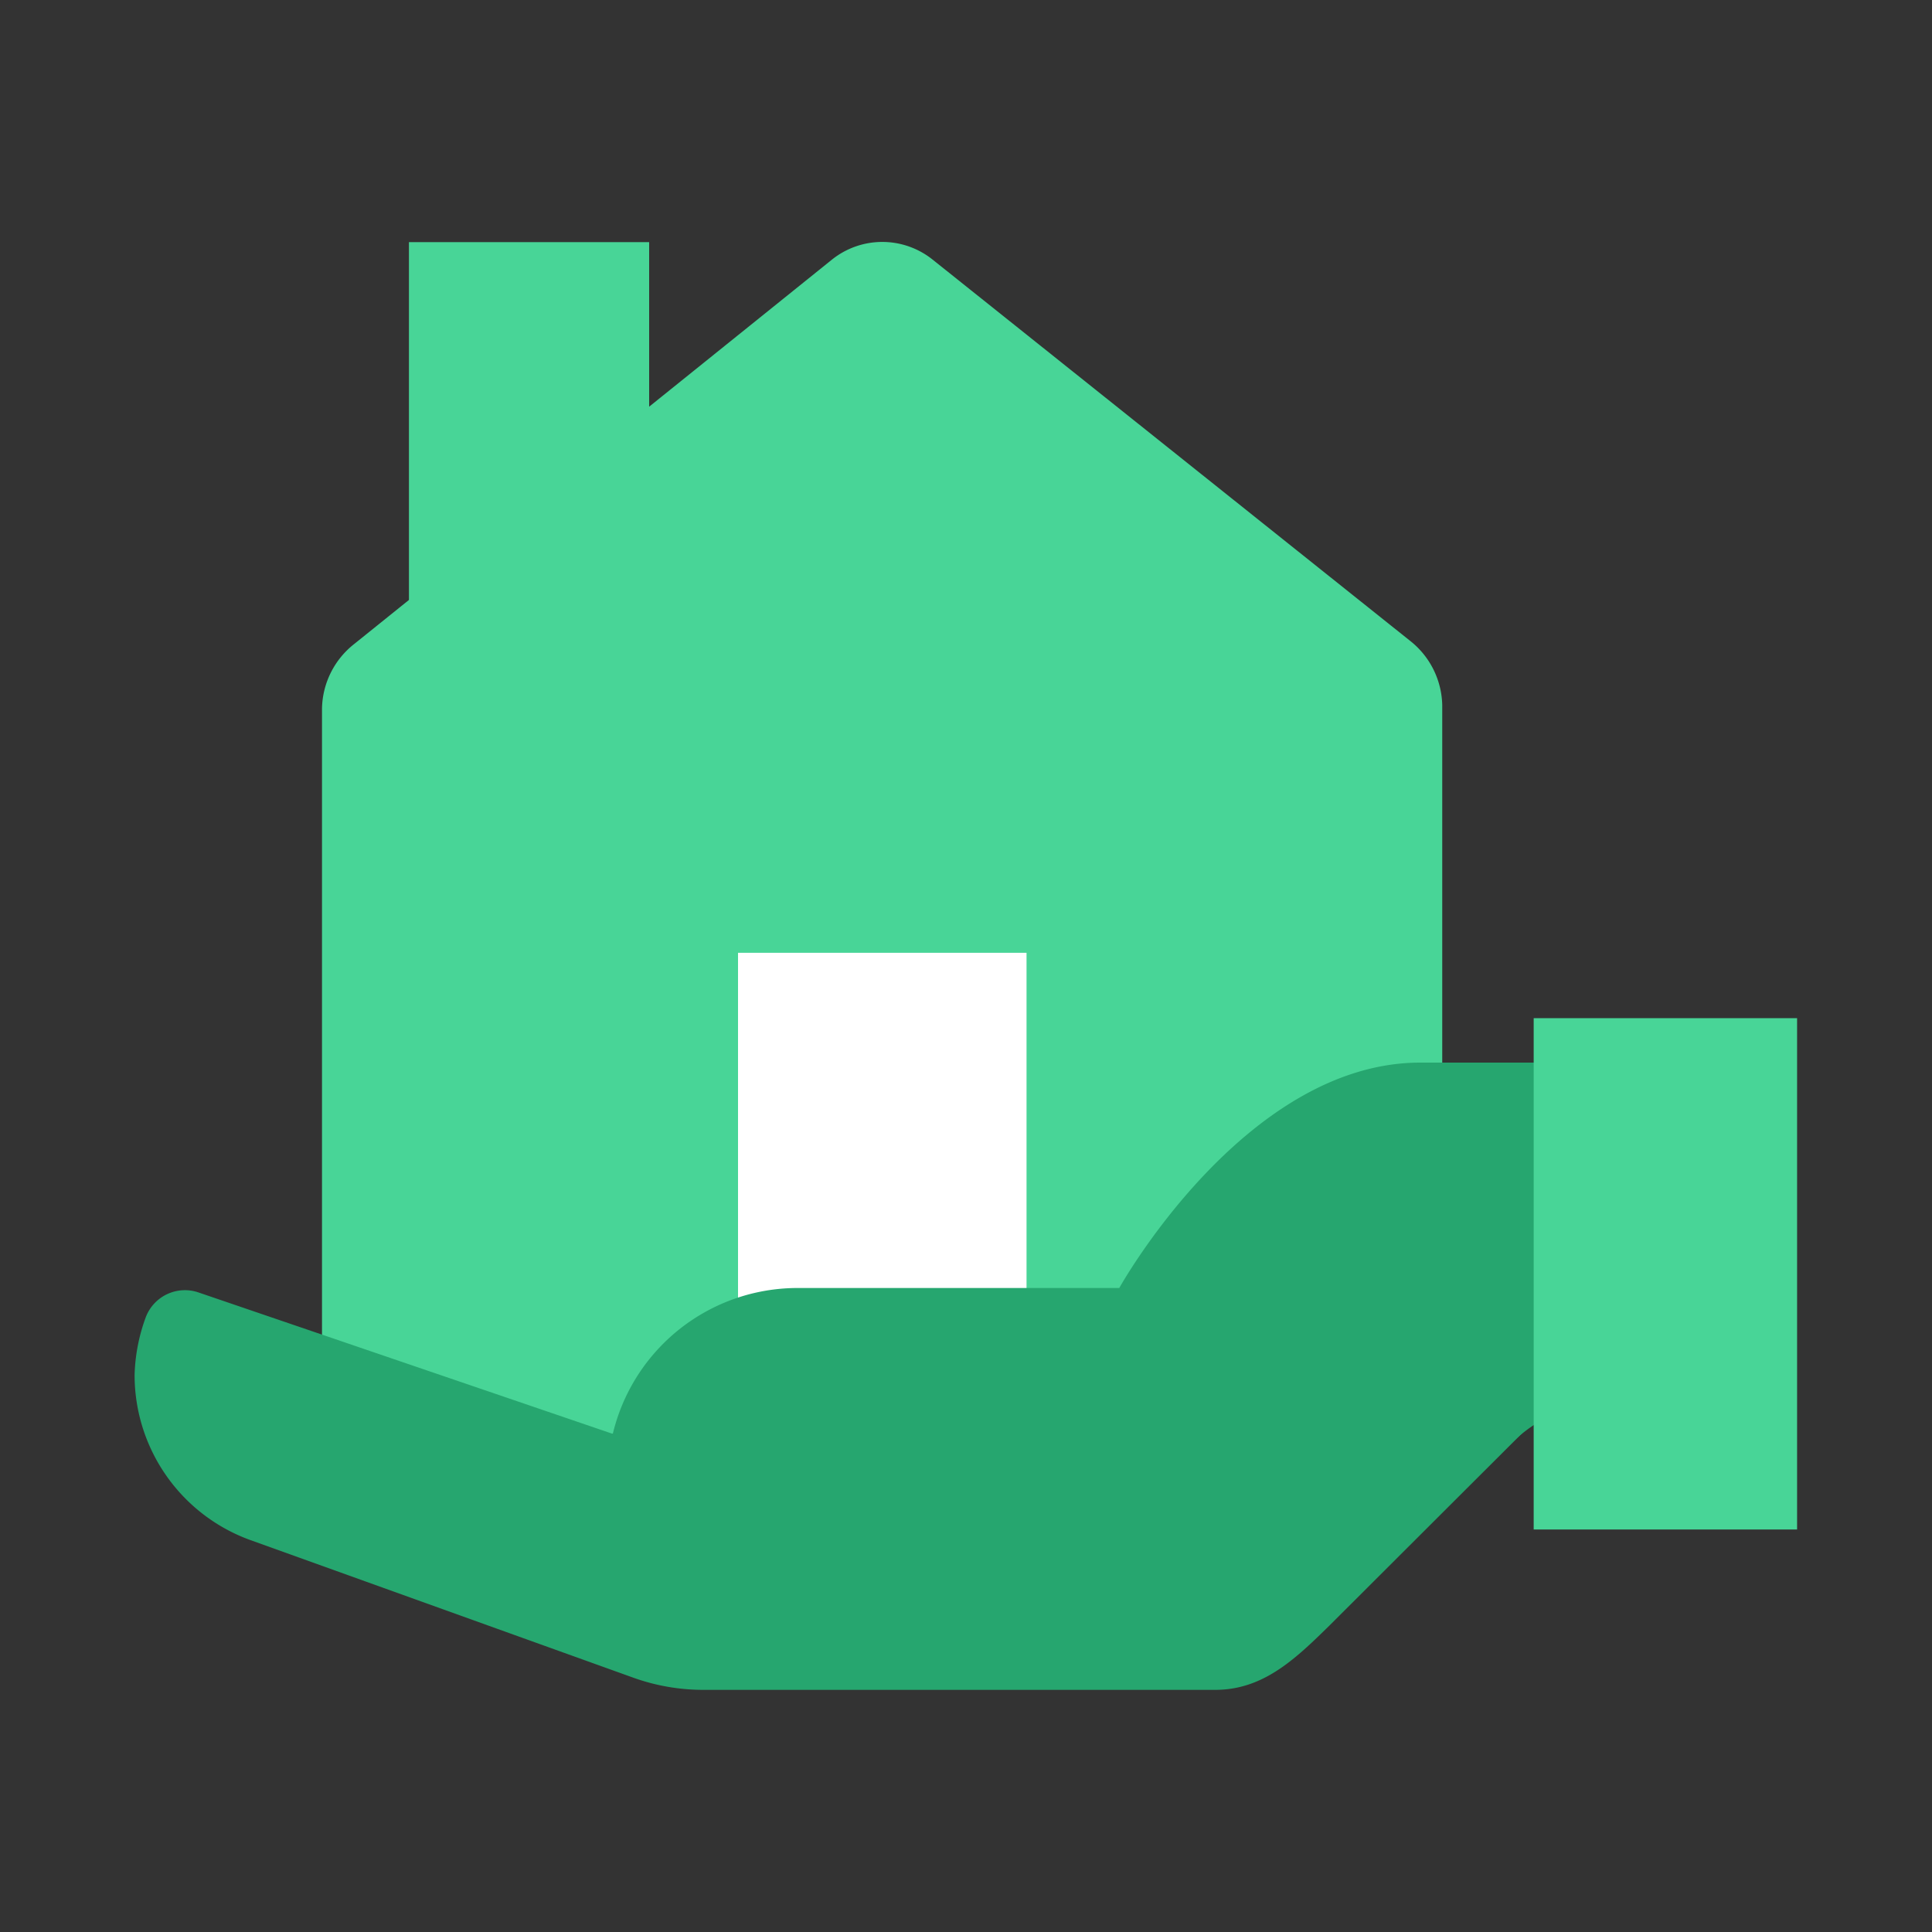
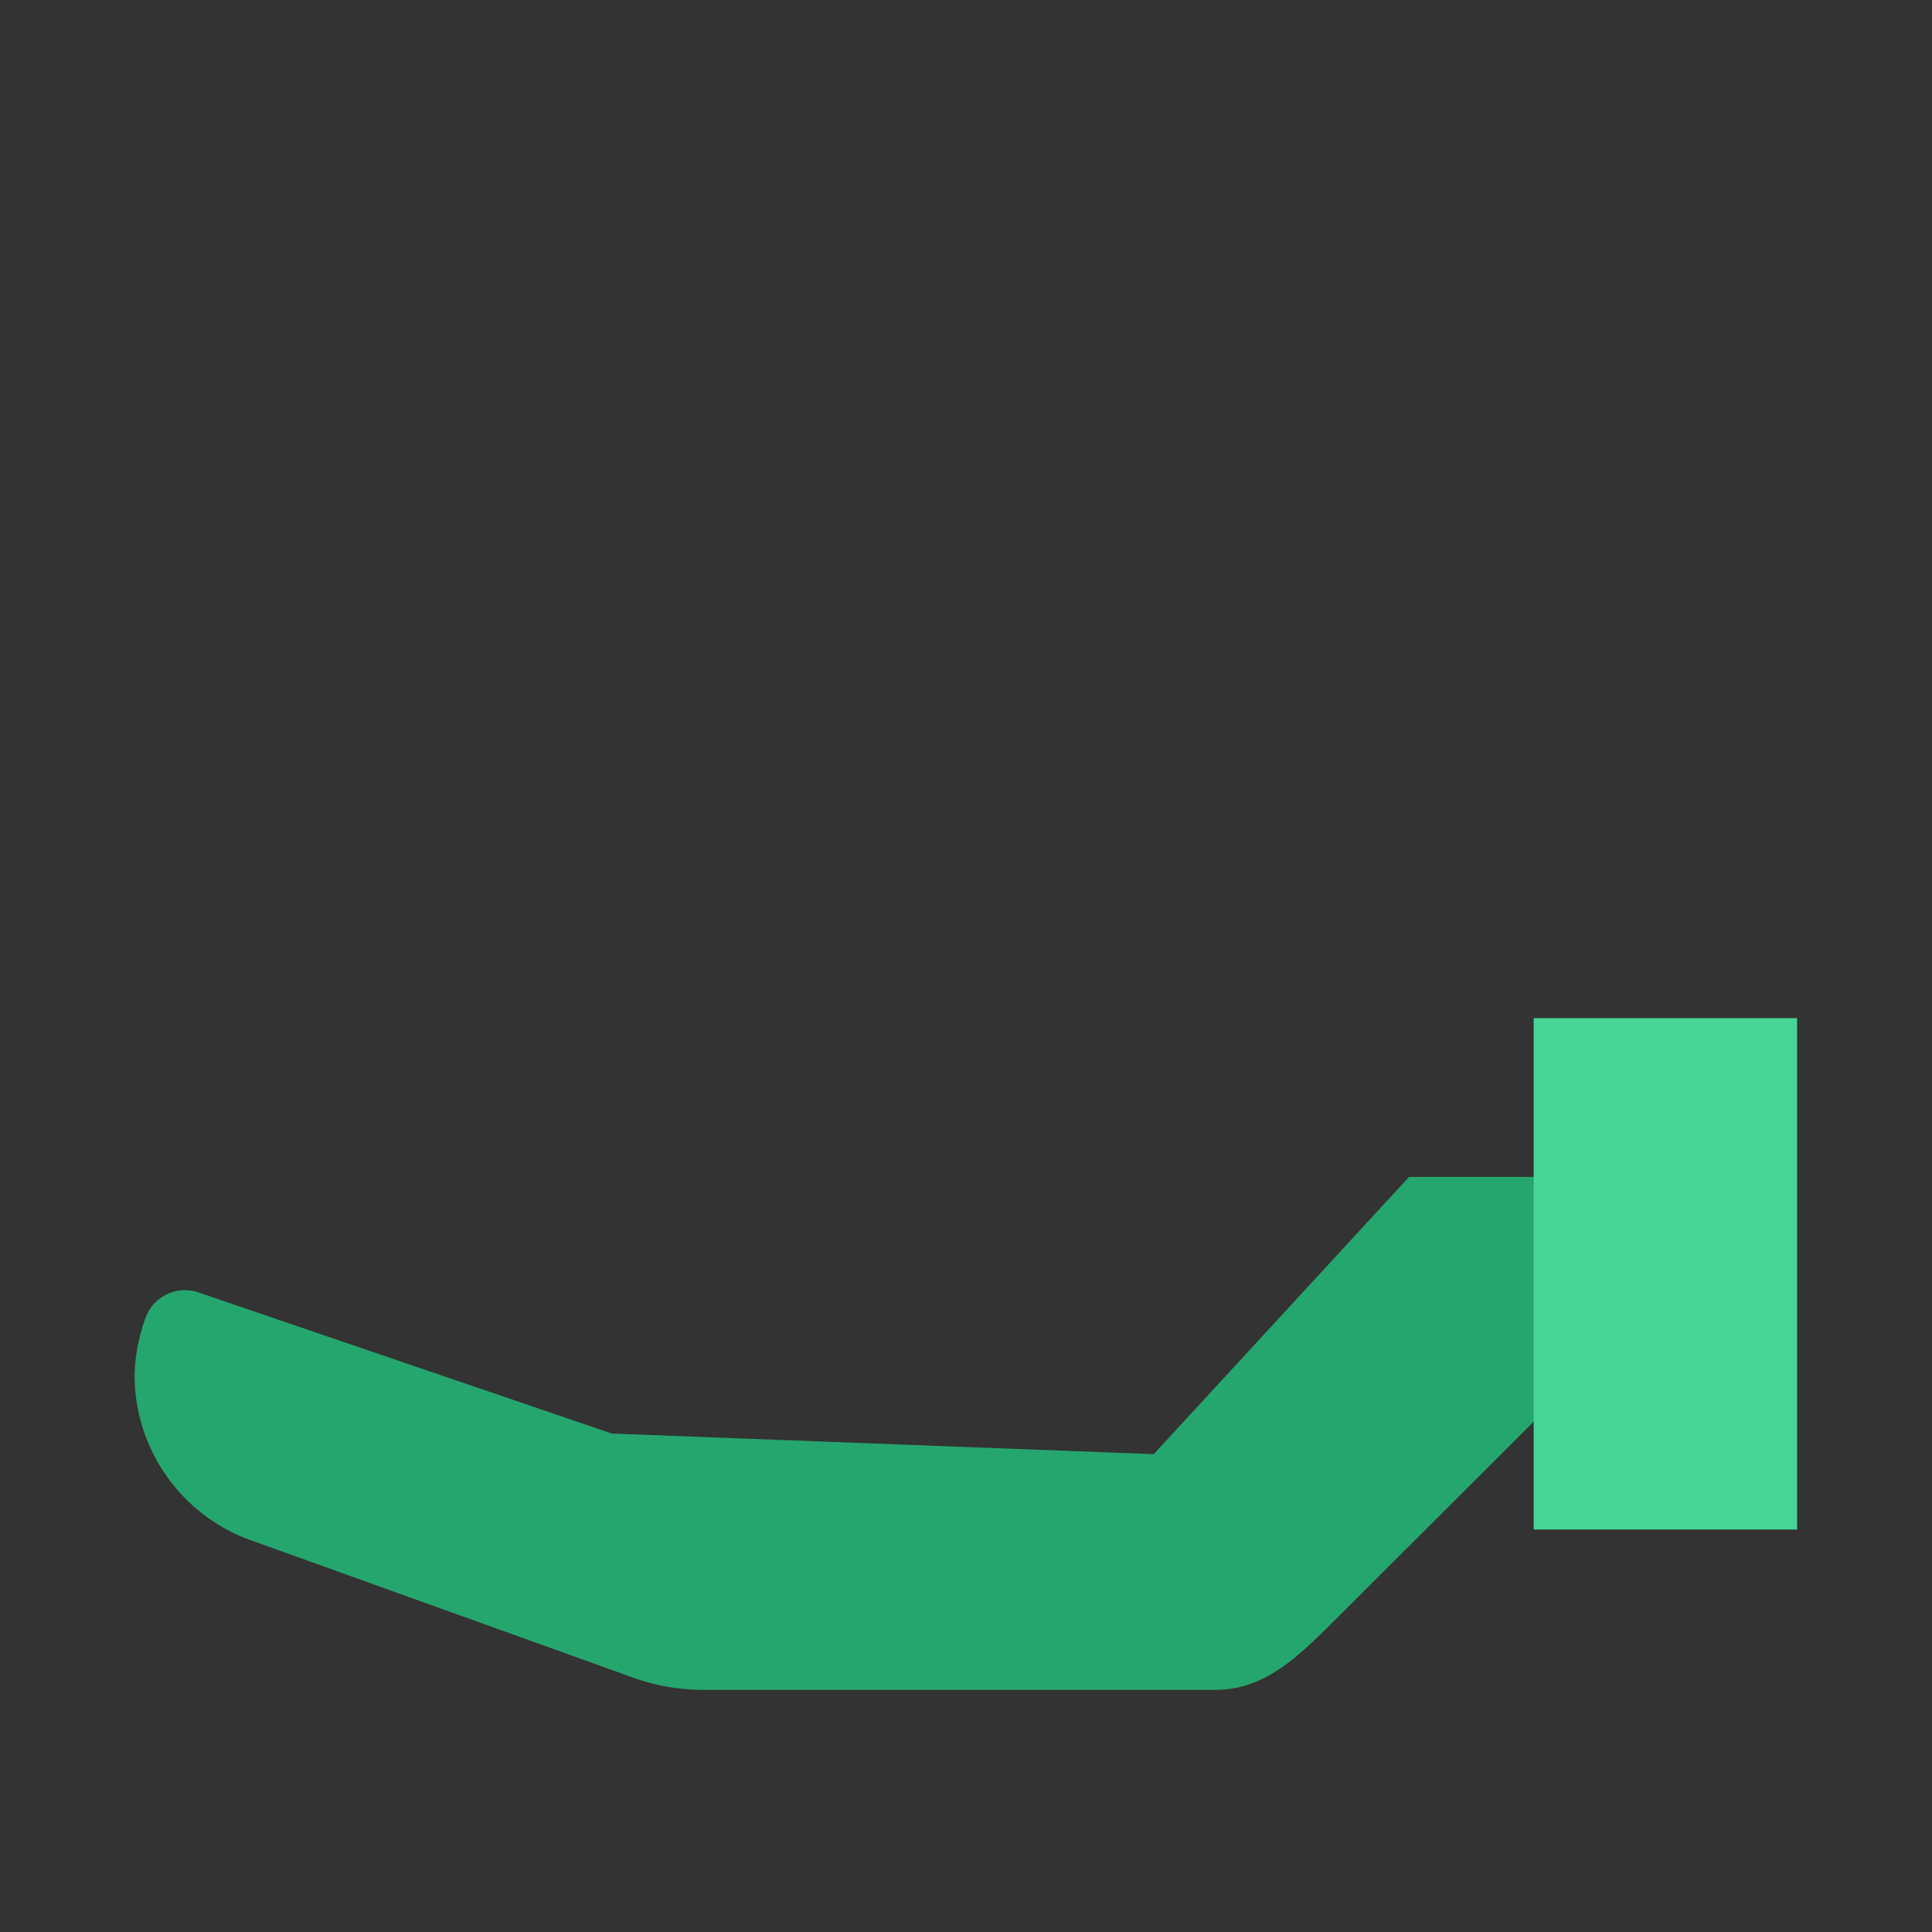
<svg xmlns="http://www.w3.org/2000/svg" id="Design" viewBox="0 0 60 60">
  <rect x="0" y="0" width="60" height="60" fill="#333333" stroke="none" />
  <g>
-     <rect x="12.7" y="7.52" width="7.46" height="11.7" fill="#48d597" />
-     <path d="M35.36,46.54H12.57A2.56,2.56,0,0,1,10,44v-22a2.61,2.61,0,0,1,1-2L25.84,8.06a2.5,2.5,0,0,1,3.12,0L43.79,19.9a2.61,2.61,0,0,1,1,2v17.4Z" fill="#48d597" />
-     <rect x="22.92" y="29.59" width="8.96" height="13.73" fill="#fff" />
    <g>
      <path d="M43.76,36.55l-7.93,8.61L19,44.52,6.17,40.14a1.3,1.3,0,0,0-1.64.76,5.59,5.59,0,0,0-.35,1.8,5.45,5.45,0,0,0,3.6,5.13l11.91,4.28a6.43,6.43,0,0,0,2.17.37H37.74c1.49,0,2.48-.95,3.55-2L52.55,39.24a4.18,4.18,0,0,0,1.22-2.69Z" fill="#26a66f" />
-       <path d="M55.42,33H48.85v0l-2.21,0H44.11c-5.46,0-9.35,7-9.35,7h-10a5.9,5.9,0,0,0-5.89,5.89A1.09,1.09,0,0,0,20,46.88H43.14a4.34,4.34,0,0,0,3-1.26l.78-.78a4.47,4.47,0,0,1,3.18-1.32h5.27Z" fill="#26a66f" />
      <rect x="47.63" y="31.62" width="8.18" height="15.88" fill="#48d597" />
    </g>
  </g>
</svg>